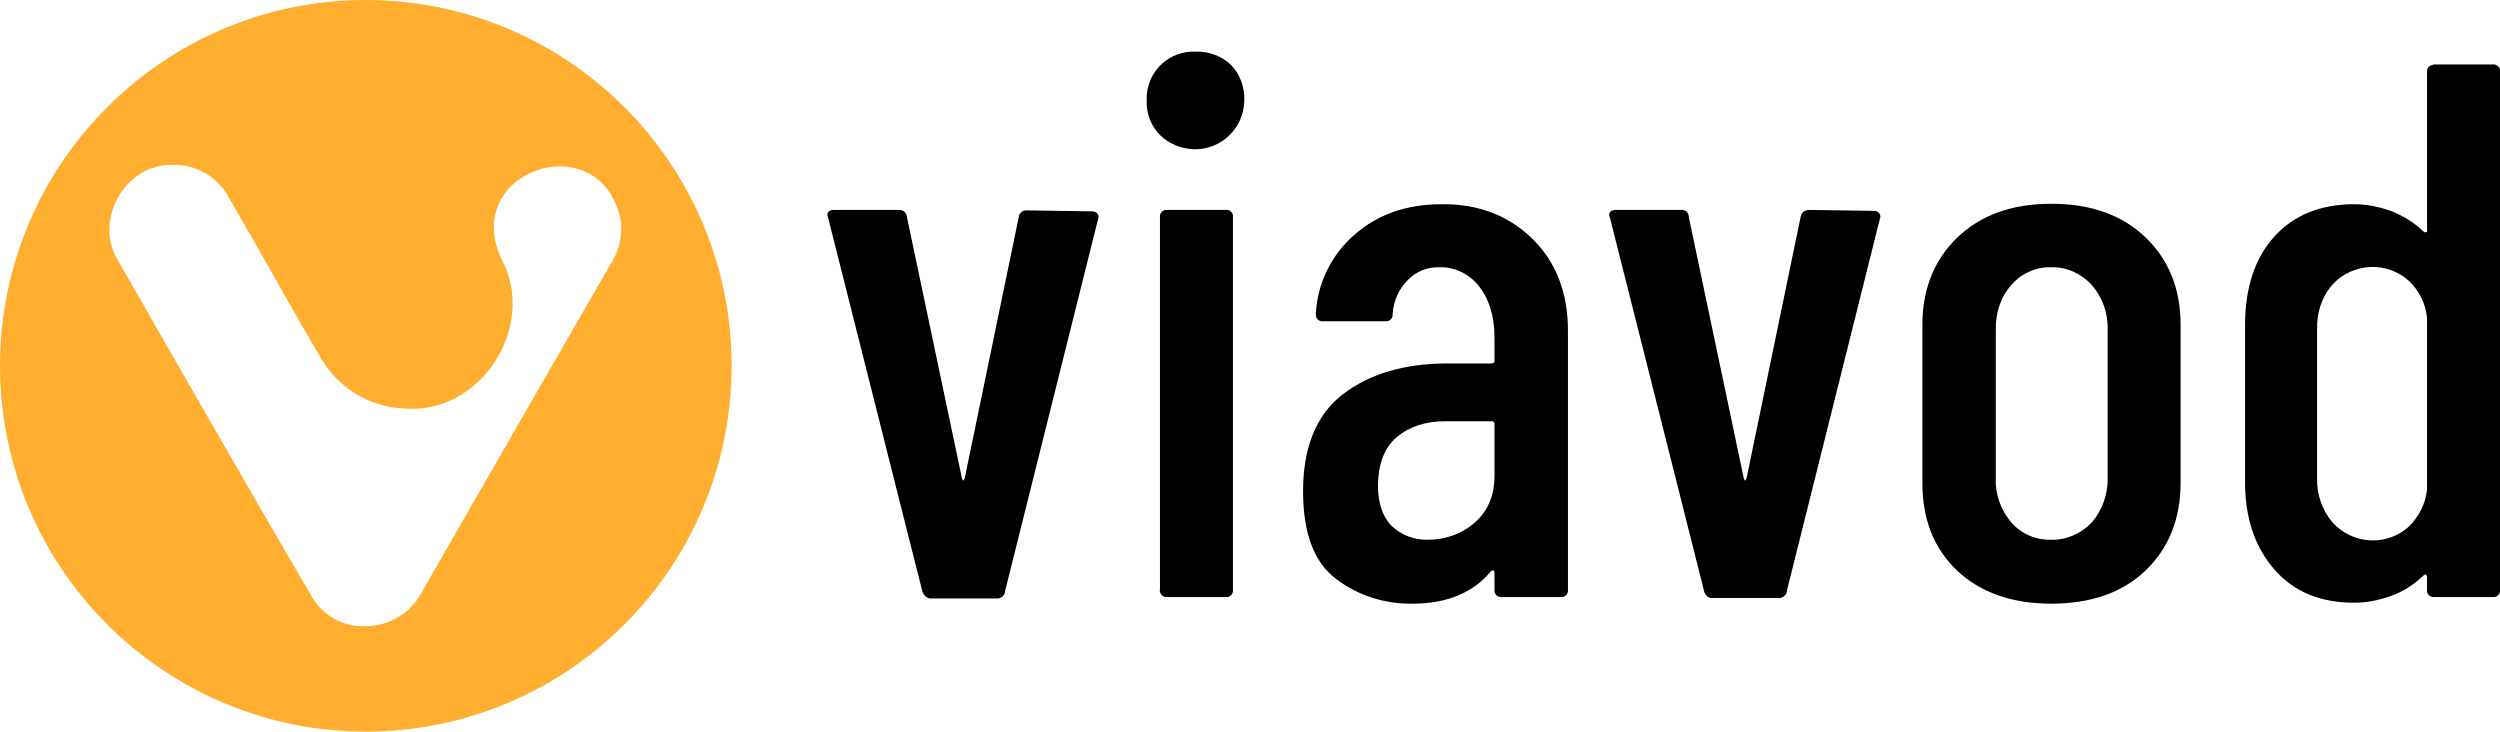
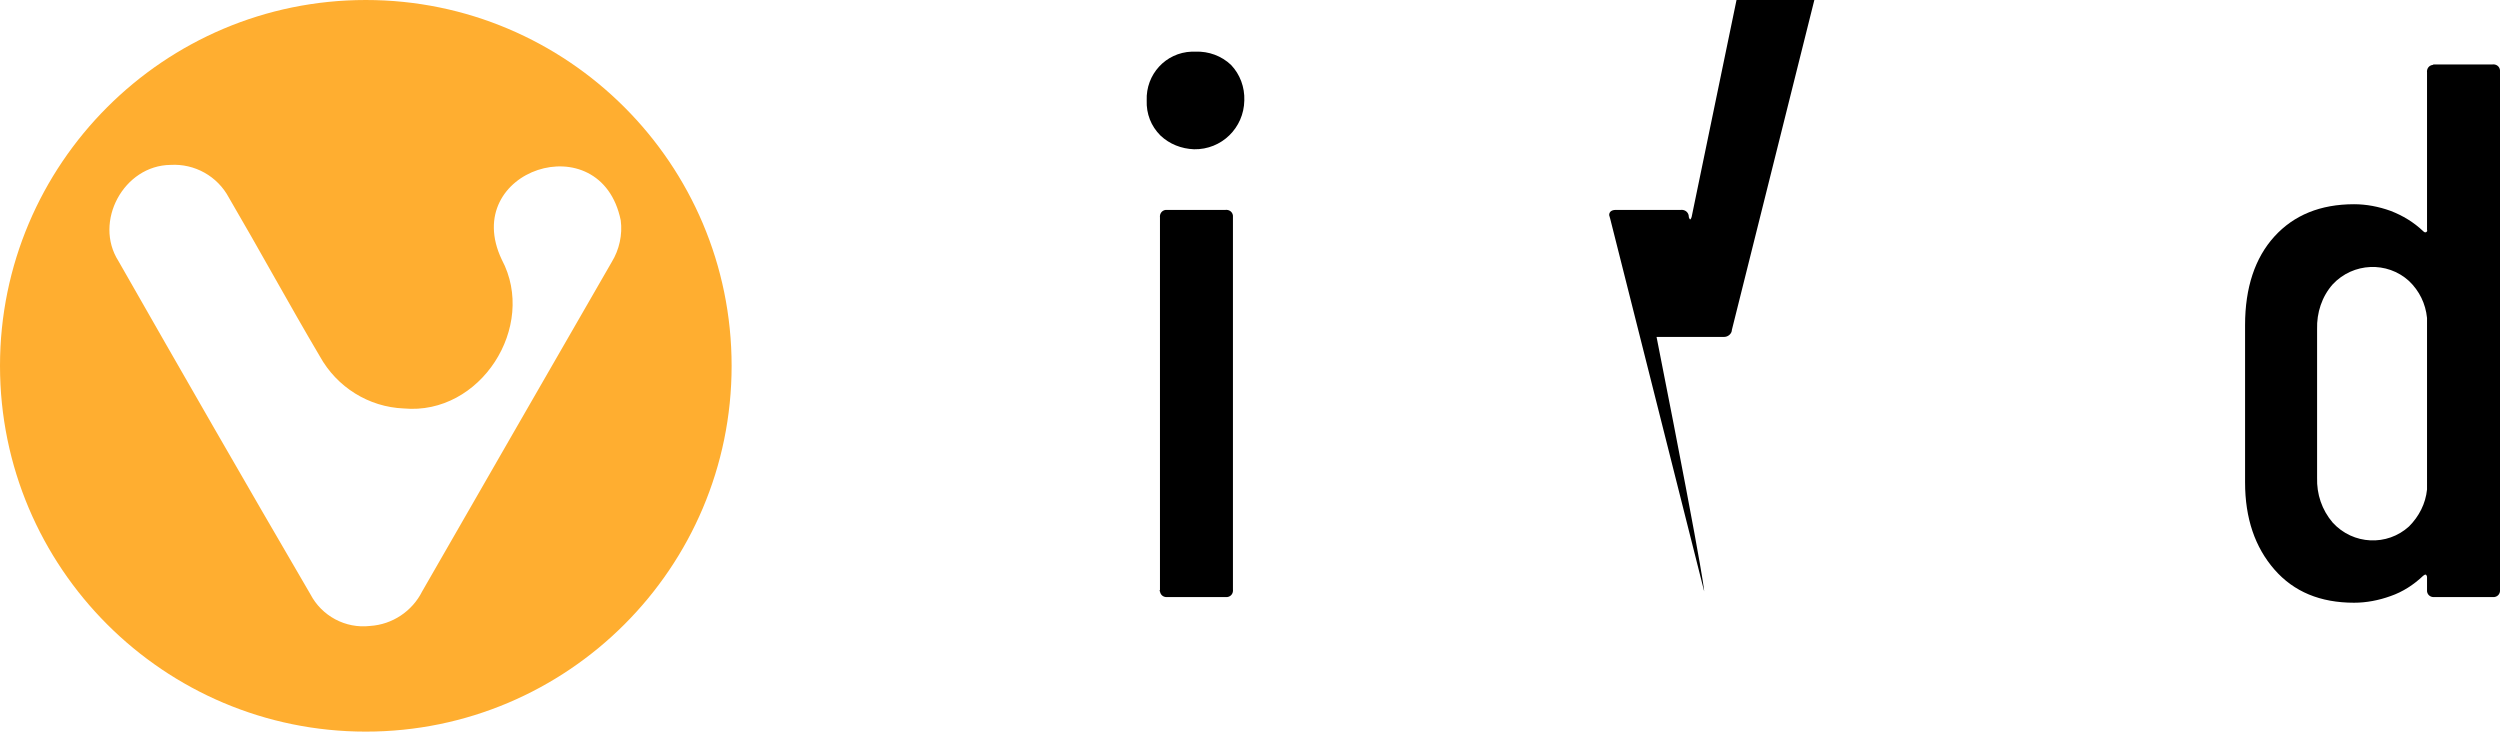
<svg xmlns="http://www.w3.org/2000/svg" version="1.1" id="Layer_1" x="0px" y="0px" viewBox="0 0 527.6 154.4" style="enable-background:new 0 0 527.6 154.4;" xml:space="preserve">
  <style type="text/css">
	.st0{fill:#FFAE30;}
</style>
  <g id="Layer_2_00000086690154860489578840000010465610133338366896_">
    <g id="Layer_1-2">
-       <path d="M194.6,124.6l-19.8-78.5l-0.2-0.7c0-0.7,0.5-1.1,1.4-1.1h13.6c0.8-0.1,1.6,0.4,1.8,1.3c0,0.1,0,0.1,0,0.2l11.6,55.1    c0.1,0.3,0.2,0.5,0.3,0.5s0.2-0.2,0.3-0.5l11.4-55.1c0.1-0.9,0.9-1.5,1.8-1.4l13.6,0.2c0.5,0,0.9,0.1,1.2,0.5    c0.3,0.4,0.3,0.9,0.1,1.3l-19.6,78.4c0,0.8-0.8,1.5-1.6,1.5c-0.1,0-0.1,0-0.1,0h-14.1C195.5,126.2,194.8,125.5,194.6,124.6z" />
      <path d="M244.9,28.6c-2-2-3-4.6-2.9-7.4c-0.2-5.5,4-10.1,9.5-10.3c0.3,0,0.5,0,0.8,0c2.8-0.1,5.5,0.9,7.5,2.8    c1.9,2,2.9,4.7,2.8,7.5c-0.1,5.8-4.8,10.4-10.6,10.3C249.3,31.4,246.8,30.4,244.9,28.6L244.9,28.6z M244.8,124.5V45.9    c-0.1-0.8,0.4-1.5,1.2-1.6c0.1,0,0.3,0,0.4,0h12.2c0.8-0.1,1.5,0.4,1.6,1.2c0,0.1,0,0.3,0,0.4v78.5c0.1,0.8-0.4,1.5-1.2,1.6    c-0.1,0-0.3,0-0.4,0h-12.2c-0.8,0.1-1.5-0.4-1.6-1.2C244.7,124.8,244.7,124.6,244.8,124.5z" />
-       <path d="M323.4,50.4c5,4.9,7.5,11.4,7.5,19.4v54.6c0.1,0.8-0.4,1.5-1.2,1.6c-0.1,0-0.3,0-0.4,0H317c-0.8,0.1-1.5-0.4-1.6-1.2    c0-0.1,0-0.3,0-0.4v-3.5c0-0.2-0.1-0.4-0.2-0.5c-0.2-0.1-0.4,0-0.6,0.2c-3.7,4.5-9.3,6.8-16.5,6.8c-5.8,0.1-11.5-1.7-16.1-5.2    c-4.7-3.5-7-9.7-7-18.5c0-9.3,2.8-16.2,8.4-20.5c5.6-4.3,13-6.5,22.1-6.5h9.3c0.3,0,0.6-0.2,0.6-0.5c0-0.1,0-0.1,0-0.2v-4.7    c0-4.5-1.1-8.1-3.2-10.8c-2-2.6-5.1-4.2-8.4-4.1c-2.5-0.1-5,0.9-6.7,2.7c-1.9,1.9-3,4.4-3.2,7.1c0.1,0.8-0.4,1.5-1.2,1.6    c-0.1,0-0.3,0-0.4,0h-13c-0.8,0.1-1.5-0.4-1.6-1.2c0-0.1,0-0.3,0-0.4c0.3-6.4,3.3-12.5,8.2-16.7c4.9-4.3,11-6.4,18.3-6.4    C312,43,318.4,45.5,323.4,50.4z M311.2,110.3c2.8-2.4,4.2-5.7,4.2-10V89.5c0-0.3-0.2-0.6-0.5-0.6c-0.1,0-0.1,0-0.2,0H305    c-4.3,0-7.7,1.2-10.3,3.4c-2.6,2.3-3.8,5.6-3.9,10c0,3.9,1,6.8,2.9,8.7c2.1,2,4.9,3,7.7,2.9C305,113.9,308.5,112.7,311.2,110.3z" />
-       <path d="M359.6,124.6l-19.8-78.5l-0.2-0.7c0-0.7,0.5-1.1,1.4-1.1h13.7c0.8-0.1,1.6,0.4,1.7,1.3c0,0.1,0,0.1,0,0.2l11.6,55.1    c0.1,0.3,0.2,0.5,0.3,0.5s0.2-0.2,0.3-0.5l11.4-55.1c0.1-0.9,0.9-1.5,1.8-1.5l13.6,0.2c0.5,0,0.9,0.1,1.2,0.5    c0.3,0.4,0.3,0.9,0.1,1.3l-19.6,78.4c0,0.8-0.8,1.5-1.6,1.5c-0.1,0-0.1,0-0.2,0h-14.1C360.5,126.2,359.7,125.5,359.6,124.6z" />
-       <path d="M413,120.4c-4.9-4.7-7.3-10.8-7.3-18.5V68.6c0-7.6,2.5-13.8,7.4-18.5c4.9-4.7,11.5-7.1,19.8-7.1c8.4,0,15,2.4,19.9,7.1    c4.9,4.7,7.4,10.9,7.4,18.5v33.2c0,7.7-2.5,13.9-7.4,18.6c-4.9,4.7-11.6,7-19.9,7C424.5,127.4,417.9,125,413,120.4z M441.4,110.3    c2.3-2.6,3.5-6.1,3.4-9.6V69.6c0.1-3.5-1.1-6.9-3.4-9.5c-2.2-2.4-5.3-3.8-8.5-3.7c-3.2-0.1-6.3,1.3-8.4,3.7    c-2.3,2.6-3.4,6-3.3,9.5v31.1c-0.2,3.5,1,6.9,3.3,9.6c2.1,2.4,5.2,3.7,8.4,3.6C436.1,114,439.2,112.6,441.4,110.3z" />
+       <path d="M359.6,124.6l-19.8-78.5l-0.2-0.7c0-0.7,0.5-1.1,1.4-1.1h13.7c0.8-0.1,1.6,0.4,1.7,1.3c0,0.1,0,0.1,0,0.2c0.1,0.3,0.2,0.5,0.3,0.5s0.2-0.2,0.3-0.5l11.4-55.1c0.1-0.9,0.9-1.5,1.8-1.5l13.6,0.2c0.5,0,0.9,0.1,1.2,0.5    c0.3,0.4,0.3,0.9,0.1,1.3l-19.6,78.4c0,0.8-0.8,1.5-1.6,1.5c-0.1,0-0.1,0-0.2,0h-14.1C360.5,126.2,359.7,125.5,359.6,124.6z" />
      <path d="M513.8,13.6H526c0.8-0.1,1.5,0.4,1.6,1.2c0,0.1,0,0.3,0,0.4v109.2c0.1,0.8-0.4,1.5-1.2,1.6c-0.1,0-0.3,0-0.4,0h-12.2    c-0.8,0.1-1.5-0.4-1.6-1.2c0-0.1,0-0.3,0-0.4v-2.6c0-0.2-0.1-0.4-0.2-0.5c-0.2-0.1-0.3,0-0.6,0.2c-2,1.9-4.3,3.4-6.9,4.3    c-2.5,0.9-5.1,1.4-7.7,1.4c-7.1,0-12.7-2.3-16.8-7c-4.1-4.7-6.2-10.8-6.2-18.4V68.6c0-7.9,2.1-14.2,6.2-18.7s9.7-6.8,16.8-6.8    c2.6,0,5.2,0.5,7.7,1.4c2.6,1,4.9,2.4,6.9,4.3c0.2,0.2,0.4,0.3,0.6,0.2c0.2-0.1,0.3-0.3,0.2-0.5V15.3c-0.1-0.8,0.4-1.5,1.2-1.6    C513.5,13.6,513.6,13.6,513.8,13.6z M508.4,111.1c2.1-2.1,3.5-4.8,3.8-7.8V67.1c-0.3-3-1.6-5.7-3.8-7.8    c-4.6-4.2-11.8-3.9-16.1,0.7c-2.3,2.6-3.4,6-3.3,9.5v31.3c-0.1,3.5,1,6.8,3.3,9.5C496.6,115,503.8,115.3,508.4,111.1    C508.4,111.1,508.4,111.1,508.4,111.1L508.4,111.1z" />
      <path class="st0" d="M77.2,0C34.6,0,0,34.6,0,77.2s34.6,77.2,77.2,77.2s77.2-34.6,77.2-77.2c0,0,0,0,0,0    C154.4,34.6,119.8,0,77.2,0z M129.1,55.3c-13.4,23.2-26.7,46.4-40,69.5c-2.1,4.2-6.3,7-11,7.3c-5.2,0.6-10.2-2.1-12.6-6.7    C51.9,102.1,38.4,78.6,25,55.1c-5.3-8.3,1.1-20.2,11-20.3c5.1-0.3,9.9,2.4,12.3,6.9C54.8,52.8,61,64.2,67.5,75.2    c3.6,6.5,10.3,10.7,17.7,11c16.2,1.5,28.2-17.3,20.7-31.4c-9-18.9,20.9-28.8,25.1-8.3l0,0C131.4,49.5,130.7,52.7,129.1,55.3z" />
    </g>
  </g>
</svg>